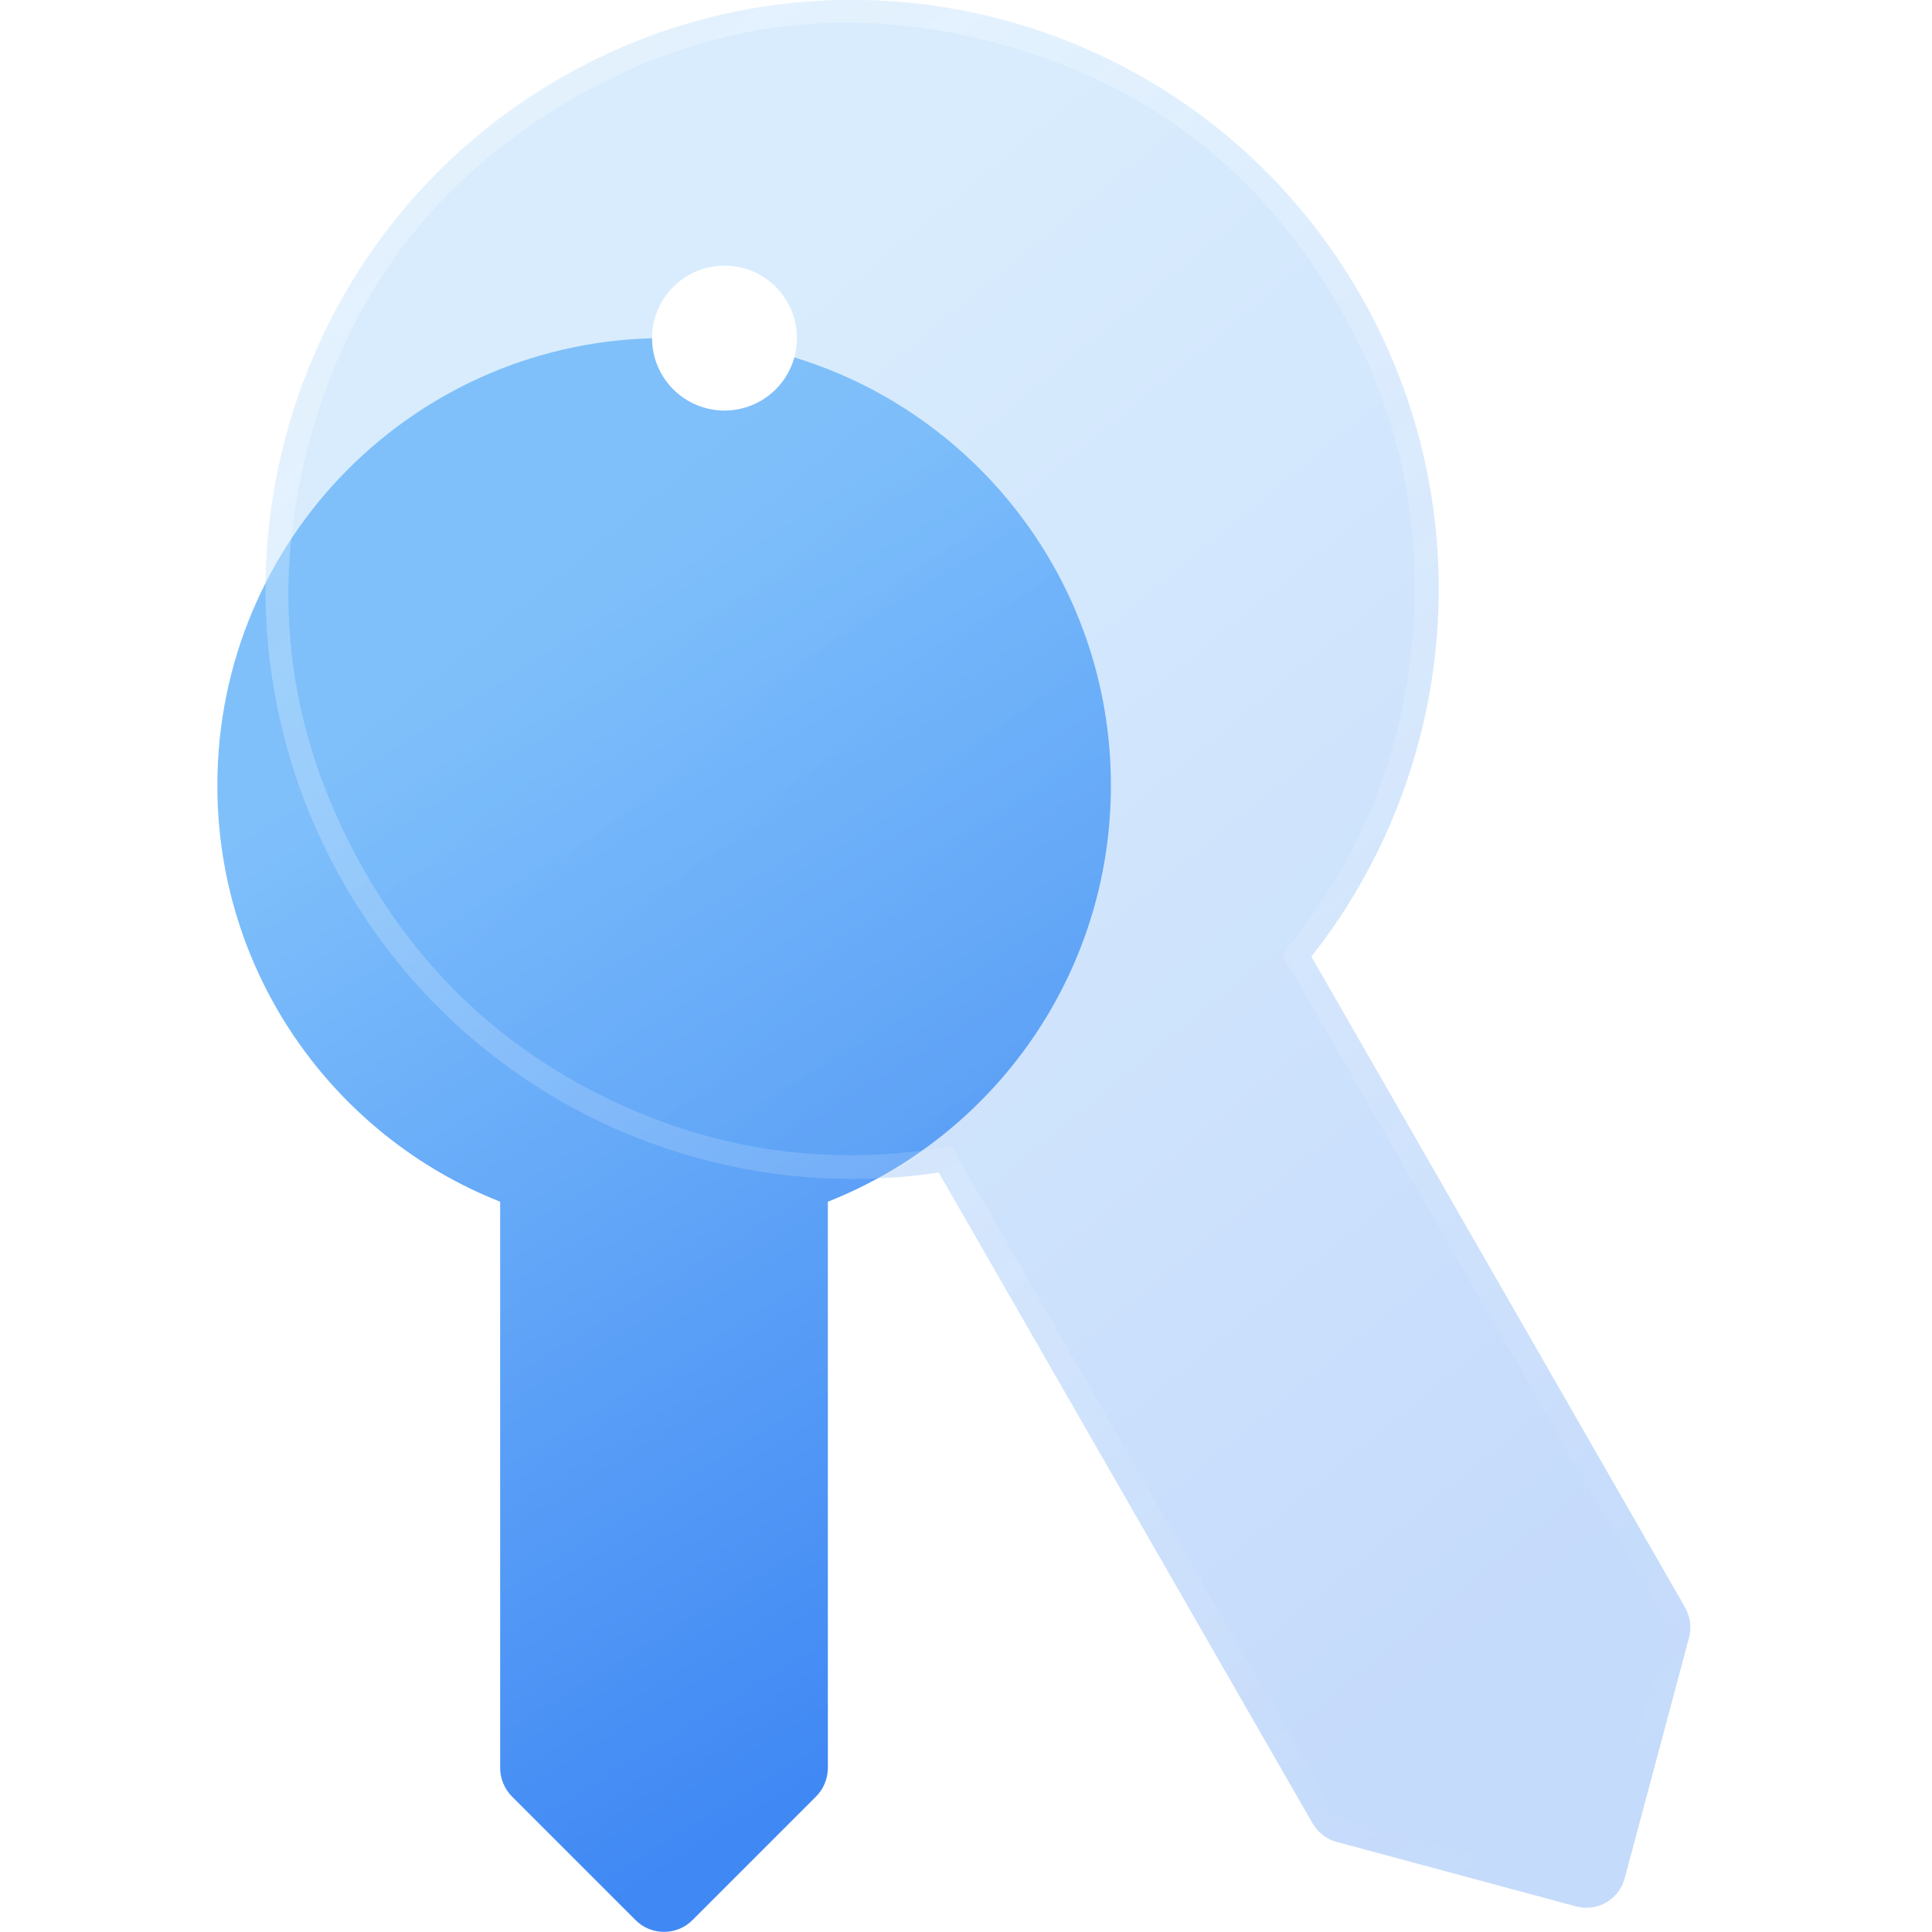
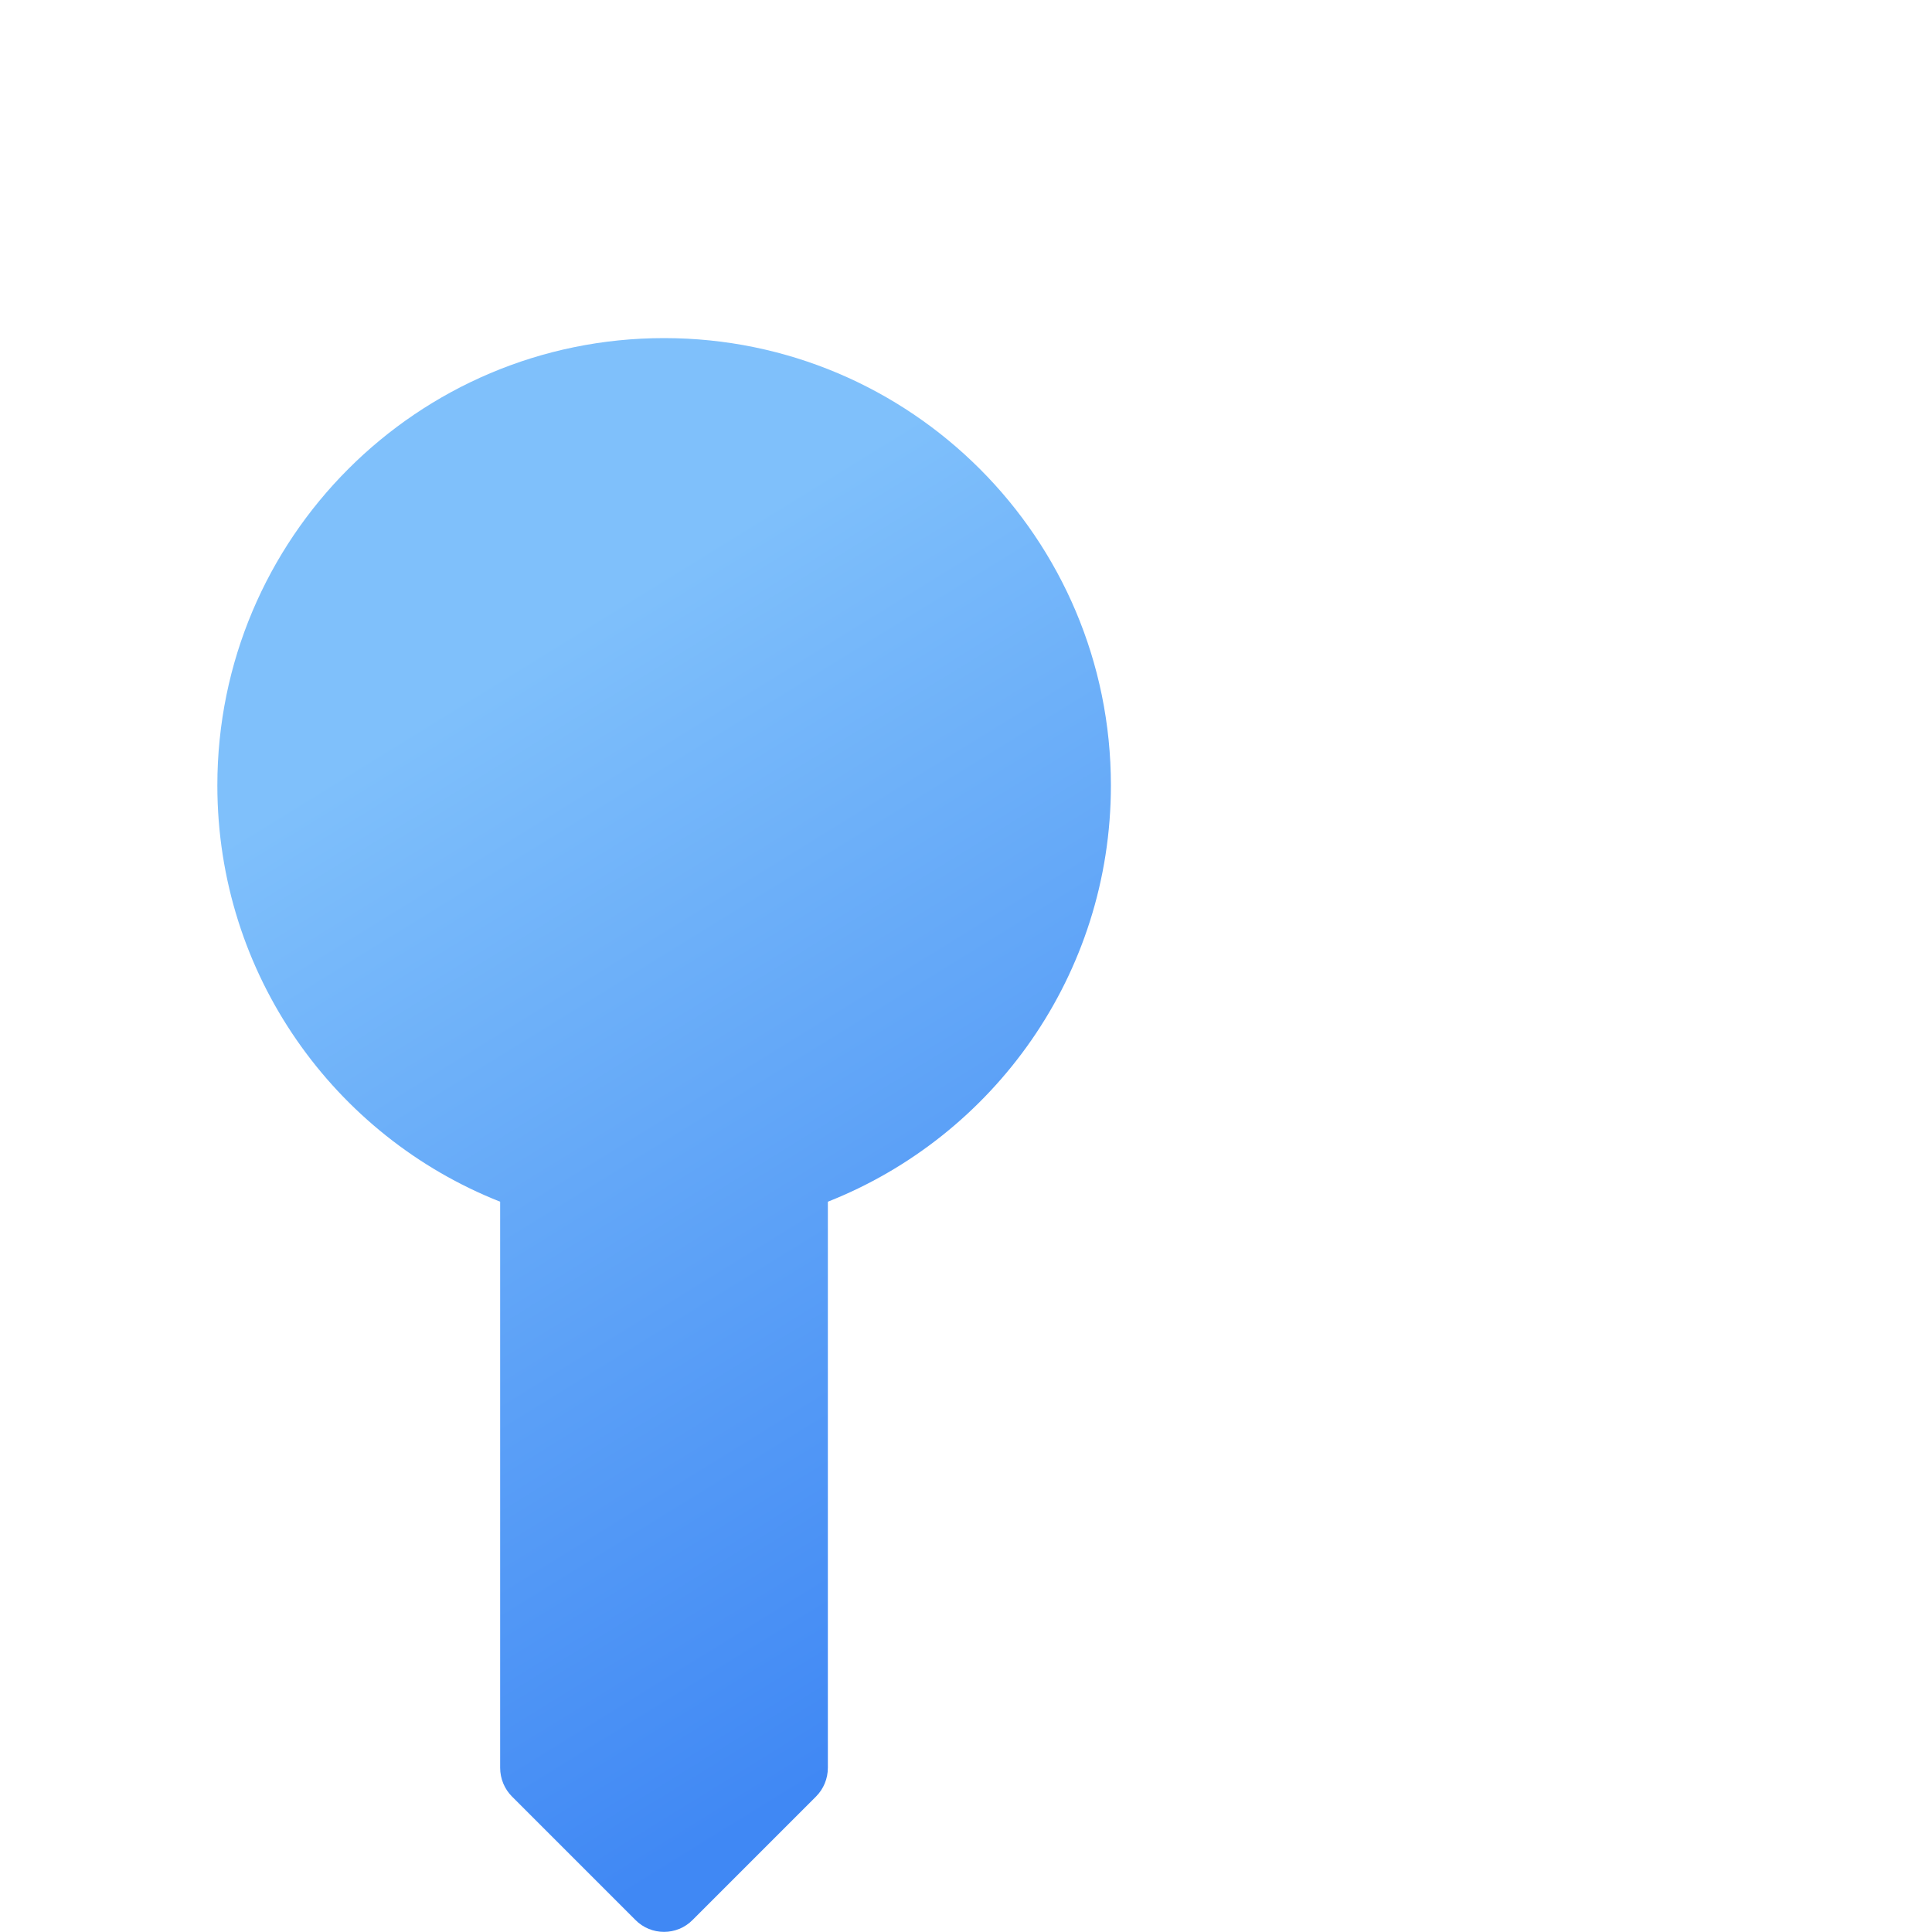
<svg xmlns="http://www.w3.org/2000/svg" width="80" height="80" viewBox="0 0 80 80" fill="none">
  <desc>
			Created with Pixso.
	</desc>
  <defs>
    <filter id="filter_10_16776_dd" x="11" y="0" width="59" height="79" filterUnits="userSpaceOnUse" color-interpolation-filters="sRGB">
      <feFlood flood-opacity="0" result="BackgroundImageFix" />
      <feGaussianBlur in="BackgroundImage" stdDeviation="10" />
      <feComposite in2="SourceAlpha" operator="in" result="effect_backgroundBlur_1" />
      <feBlend mode="normal" in="SourceGraphic" in2="effect_backgroundBlur_1" result="shape" />
    </filter>
    <linearGradient x1="19.673" y1="28.437" x2="43.865" y2="67.625" id="paint_linear_10_16775_0" gradientUnits="userSpaceOnUse">
      <stop stop-color="#7FC0FB" />
      <stop offset="1" stop-color="#4088F4" />
    </linearGradient>
    <linearGradient x1="17.314" y1="7.289" x2="64.884" y2="93.107" id="paint_linear_10_16776_0" gradientUnits="userSpaceOnUse">
      <stop stop-color="#5A81FF" stop-opacity="0.902" />
      <stop offset="0.447" stop-color="#567DFF" stop-opacity="0.957" />
      <stop offset="1" stop-color="#4E78FF" stop-opacity="0.902" />
    </linearGradient>
    <linearGradient x1="28.019" y1="17.281" x2="66.596" y2="64.187" id="paint_linear_10_16776_1" gradientUnits="userSpaceOnUse">
      <stop stop-color="#7FC0FB" />
      <stop offset="1" stop-color="#4088F4" />
    </linearGradient>
    <linearGradient x1="15.165" y1="6.213" x2="64.483" y2="76.821" id="paint_linear_10_16776_2" gradientUnits="userSpaceOnUse">
      <stop stop-color="#FFFFFF" />
      <stop offset="1" stop-color="#FFFFFF" stop-opacity="0" />
    </linearGradient>
  </defs>
-   <path id="Union" d="M34.28 49.76C41.14 47.05 46 40.36 46 32.52C46 22.29 37.71 14 27.5 14C17.28 14 9 22.29 9 32.52C9 40.36 13.85 47.05 20.71 49.76L20.71 73.2C20.71 73.65 20.89 74.08 21.2 74.39L26.31 79.5C26.96 80.16 28.03 80.16 28.68 79.5L33.79 74.39C34.1 74.08 34.28 73.65 34.28 73.2L34.28 49.76Z" fill="#003CFF" fill-opacity="0" fill-rule="nonzero" />
  <path id="Union" d="M34.28 49.76C41.14 47.05 46 40.36 46 32.52C46 22.29 37.71 14 27.5 14C17.28 14 9 22.29 9 32.52C9 40.36 13.85 47.05 20.71 49.76L20.71 73.2C20.71 73.65 20.89 74.08 21.2 74.39L26.31 79.5C26.96 80.16 28.03 80.16 28.68 79.5L33.79 74.39C34.1 74.08 34.28 73.65 34.28 73.2L34.28 49.76Z" fill="url(#paint_linear_10_16775_0)" fill-opacity="1" fill-rule="nonzero" />
  <g filter="url(#filter_10_16776_dd)">
-     <path id="Union" d="M54.3 39.61C60.32 31.99 61.45 21.14 56.32 12.2C49.61 0.53 34.76 -3.47 23.14 3.27C11.53 10.01 7.55 24.94 14.25 36.61C19.39 45.55 29.3 49.99 38.87 48.55L54.35 75.5C54.57 75.88 54.93 76.16 55.35 76.27L65.26 78.94C66.14 79.18 67.05 78.65 67.28 77.76L69.94 67.81C70.05 67.38 69.99 66.93 69.77 66.55L54.3 39.61Z" fill="url(#paint_linear_10_16776_0)" fill-opacity="0" fill-rule="nonzero" />
-     <path id="Union" d="M54.3 39.61C60.32 31.99 61.45 21.14 56.32 12.2C49.61 0.53 34.76 -3.47 23.14 3.27C11.53 10.01 7.55 24.94 14.25 36.61C19.39 45.55 29.3 49.99 38.87 48.55L54.35 75.5C54.57 75.88 54.93 76.16 55.35 76.27L65.26 78.94C66.14 79.18 67.05 78.65 67.28 77.76L69.94 67.81C70.05 67.38 69.99 66.93 69.77 66.55L54.3 39.61Z" fill="url(#paint_linear_10_16776_1)" fill-opacity="0.3" fill-rule="nonzero" />
-     <path id="Union" d="M54.3 39.61C60.32 31.99 61.45 21.14 56.32 12.2C49.61 0.53 34.76 -3.47 23.14 3.27C11.53 10.01 7.55 24.94 14.25 36.61C19.39 45.55 29.3 49.99 38.87 48.55L54.35 75.5C54.57 75.88 54.93 76.16 55.35 76.27L65.26 78.94C66.14 79.18 67.05 78.65 67.28 77.76L69.94 67.81C70.05 67.38 69.99 66.93 69.77 66.55L54.3 39.61ZM49.42 5.71Q53.01 8.45 55.45 12.7Q57.3 15.92 58.06 19.38Q58.79 22.74 58.5 26.32Q58.19 30 56.87 33.27Q55.63 36.31 53.51 38.98L53.09 39.52L68.91 67.04Q68.97 67.16 68.99 67.29Q69.01 67.41 68.97 67.55L66.32 77.51Q66.28 77.64 66.2 77.75Q66.13 77.84 66.01 77.91Q65.9 77.98 65.77 77.99Q65.65 78.01 65.52 77.97L55.61 75.3Q55.49 75.27 55.39 75.2Q55.29 75.12 55.22 75L39.4 47.46L38.73 47.57Q35.33 48.07 32.08 47.62Q28.63 47.14 25.33 45.57Q22.17 44.07 19.69 41.83Q17.01 39.41 15.12 36.11Q12.72 31.93 12.13 27.5Q11.54 23.05 12.79 18.35Q14.06 13.61 16.82 10.02Q19.52 6.53 23.64 4.13Q27.83 1.7 32.27 1.12Q36.67 0.55 41.31 1.8Q45.91 3.04 49.42 5.71Z" fill="url(#paint_linear_10_16776_2)" fill-opacity="0.3" fill-rule="evenodd" />
-   </g>
-   <circle id="Ellipse 29" cx="30" cy="14" r="3" fill="#FFFFFF" fill-opacity="1" />
+     </g>
</svg>